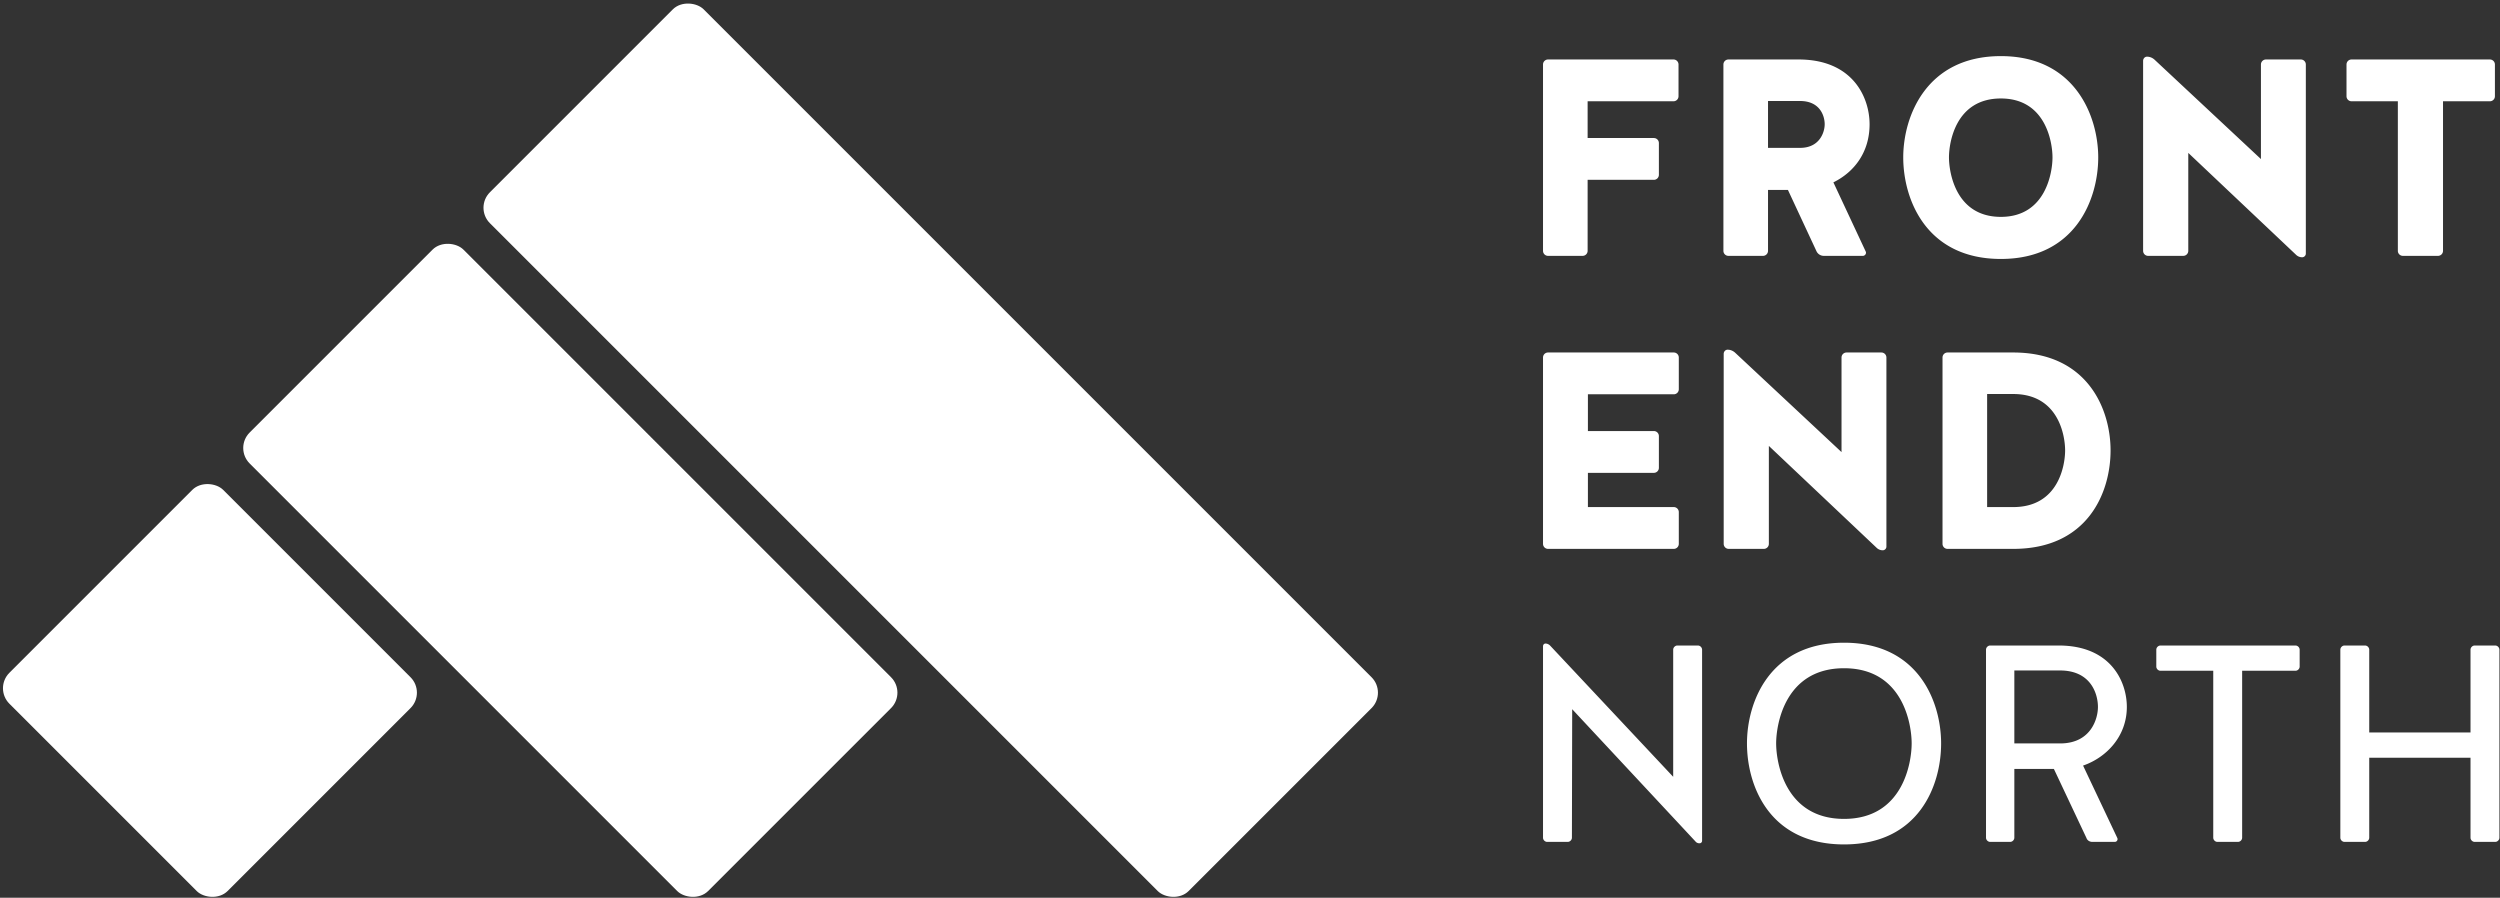
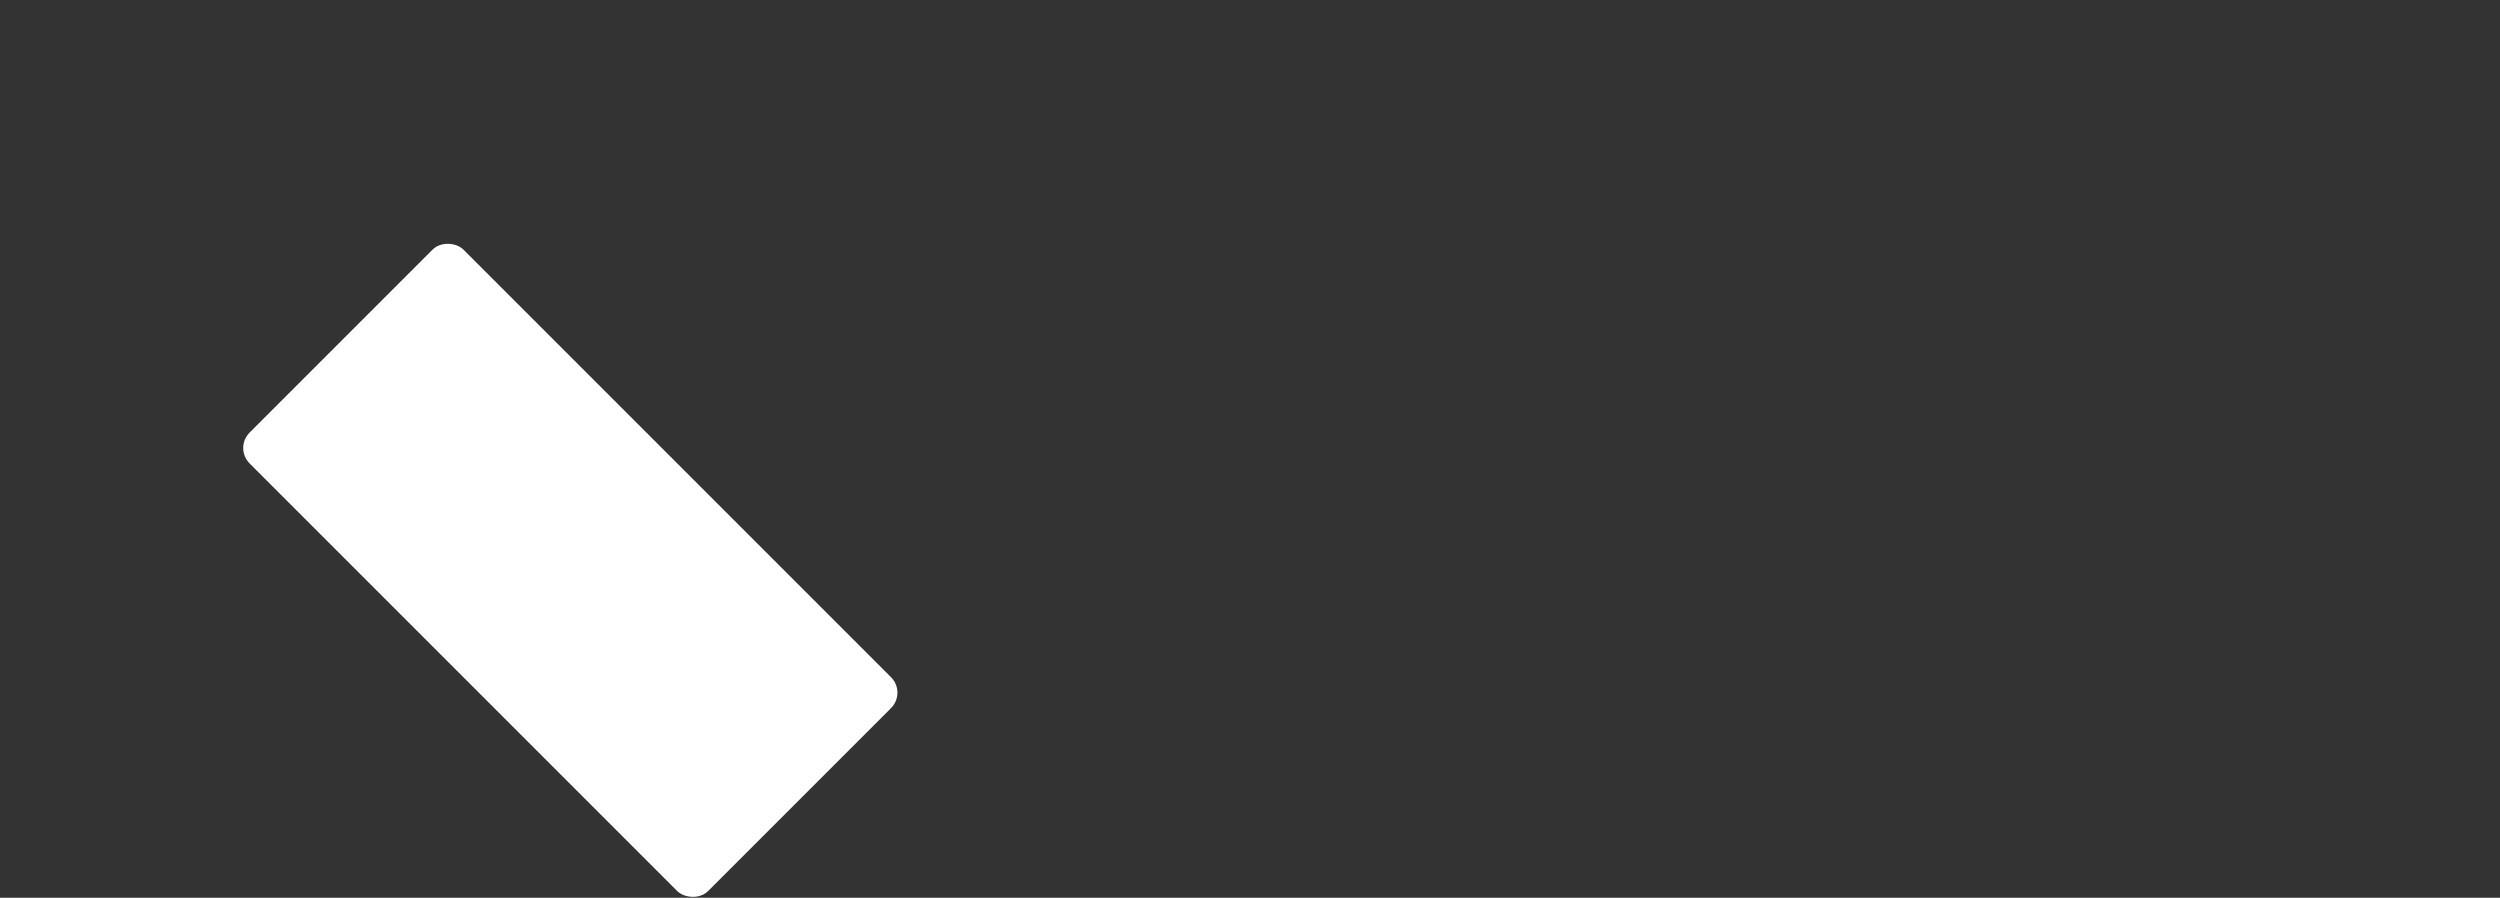
<svg xmlns="http://www.w3.org/2000/svg" viewBox="0 0 802 288">
  <rect x="0" y="0" width="802" height="288" fill="#333333" stroke="none" />
  <g id="logo" fill="#FFF" transform="translate(-467 -4)">
    <g id="stacked-group" transform="translate(465 1.92)">
-       <path id="stacked-text" fill-rule="nonzero" d="M532.55 59.77h-21.24v22.77c0 .9-.72 1.62-1.62 1.62h-11.07c-.9 0-1.62-.72-1.62-1.62V22.78c0-.9.72-1.62 1.62-1.62h40.23c.9 0 1.62.72 1.62 1.62v10.17c0 .9-.72 1.62-1.62 1.62h-27.54v11.79h21.24c.9 0 1.62.72 1.62 1.62v10.17c0 .9-.72 1.62-1.62 1.62m69.21-17.82c0 8.91-4.86 15.3-11.61 18.63l10.35 22.14c.36.63-.18 1.44-.9 1.44h-12.51c-.99 0-1.89-.54-2.34-1.44l-9.18-19.71h-6.39v19.53c0 .9-.72 1.62-1.62 1.62h-11.07c-.9 0-1.62-.72-1.62-1.62V22.78c0-.9.72-1.62 1.62-1.62h22.5c17.46 0 22.77 12.24 22.77 20.79m-21.96 7.56c6.12-.18 7.56-5.22 7.56-7.56 0-2.61-1.44-7.47-7.92-7.47h-10.26v15.03zm64.08-29.43c23.85 0 31.23 19.35 31.23 32.49 0 13.5-7.38 32.58-31.23 32.58-23.94 0-31.32-19.08-31.32-32.58 0-13.14 7.38-32.49 31.32-32.49m0 51.57c14.49 0 16.56-14.4 16.56-19.08s-2.07-18.9-16.56-18.9c-14.58 0-16.65 14.22-16.65 18.9s2.07 19.08 16.65 19.08m58.5 12.51h-11.25c-.9 0-1.62-.72-1.62-1.62V21.61c0-.72.54-1.35 1.26-1.35.9 0 1.71.36 2.34.9l34.2 31.95V22.78c0-.9.72-1.62 1.62-1.62h11.16c.9 0 1.62.72 1.62 1.62v60.66c0 .63-.54 1.17-1.17 1.17-.72 0-1.44-.27-1.98-.81L704 51.13v31.41c0 .9-.72 1.62-1.62 1.62m68.85-1.62V34.57h-14.85c-.9 0-1.62-.72-1.62-1.62V22.78c0-.9.72-1.62 1.62-1.62h44.37c.9 0 1.62.72 1.62 1.62v10.17c0 .9-.72 1.62-1.62 1.62h-15.03v47.97c0 .9-.72 1.62-1.62 1.62h-11.25c-.9 0-1.62-.72-1.62-1.62m-238.68 71.23H511.4v10.98h27.54c.9 0 1.62.72 1.62 1.62v10.17c0 .9-.72 1.62-1.62 1.62h-40.32c-.9 0-1.62-.72-1.62-1.62v-59.76c0-.9.72-1.62 1.62-1.62h40.32c.9 0 1.62.72 1.62 1.62v10.17c0 .9-.72 1.62-1.62 1.62H511.4v11.79h21.15c.9 0 1.62.72 1.62 1.62v10.17c0 .9-.72 1.62-1.62 1.62m35.28 24.39h-11.25c-.9 0-1.62-.72-1.62-1.62v-60.93c0-.72.54-1.35 1.26-1.35.9 0 1.71.36 2.34.9l34.2 31.95v-30.33c0-.9.72-1.62 1.62-1.62h11.16c.9 0 1.62.72 1.62 1.62v60.66c0 .63-.54 1.17-1.17 1.17-.72 0-1.44-.27-1.98-.81l-34.56-32.67v31.41c0 .9-.72 1.62-1.62 1.62m80.01 0h-21.06c-.9 0-1.62-.72-1.62-1.62v-59.76c0-.9.72-1.62 1.62-1.62h21.06c23.94 0 31.23 18.27 31.23 31.41 0 13.5-7.29 31.59-31.23 31.59m-8.37-13.41h8.37c14.58 0 16.65-13.5 16.65-18.18s-2.07-18.09-16.65-18.09h-8.37zm-100.71 86.53v-40.77c0-.72.63-1.35 1.35-1.35h6.57c.72 0 1.35.63 1.35 1.35v61.29c0 .45-.36.81-.81.81-.54 0-.99-.18-1.35-.63l-39.51-42.39-.09 41.22c0 .72-.63 1.35-1.35 1.35h-6.57c-.72 0-1.35-.63-1.35-1.35v-61.38c0-.54.36-.9.81-.9.54 0 1.08.27 1.44.63zm54.81-43.02c24.03 0 31.14 19.17 31.14 32.31 0 13.5-7.11 32.4-31.14 32.4s-31.14-18.9-31.14-32.4c0-13.14 7.11-32.31 31.14-32.31m0 56.52c18.99 0 21.69-18.18 21.69-24.21s-2.7-24.12-21.69-24.12-21.78 18.09-21.78 24.12 2.79 24.21 21.78 24.21m54.63-16.02v22.05c0 .72-.63 1.35-1.35 1.35h-6.39c-.72 0-1.35-.63-1.35-1.35v-60.3c0-.72.63-1.35 1.35-1.35h21.96c16.83 0 21.87 11.7 21.87 19.71 0 9.36-6.48 16.2-14.04 18.81l10.98 23.22a.887.887 0 0 1-.81 1.26h-7.2c-.81 0-1.62-.45-1.89-1.26l-10.44-22.14zm15.03-8.19c9.63-.18 11.79-8.01 11.79-11.7 0-4.05-2.16-11.7-12.15-11.7H648.2v23.4zm48.78 30.24v-53.55h-16.92c-.72 0-1.35-.63-1.35-1.35v-5.4c0-.72.63-1.35 1.35-1.35h43.29c.72 0 1.35.63 1.35 1.35v5.4c0 .72-.63 1.35-1.35 1.35h-17.1v53.55c0 .72-.63 1.35-1.35 1.35h-6.57c-.72 0-1.35-.63-1.35-1.35m50.04-25.65v25.65c0 .72-.63 1.35-1.35 1.35h-6.57c-.72 0-1.35-.63-1.35-1.35v-60.3c0-.72.63-1.35 1.35-1.35h6.57c.72 0 1.35.63 1.35 1.35v26.55h32.49v-26.55c0-.72.63-1.35 1.35-1.35h6.57c.72 0 1.35.63 1.35 1.35v60.3c0 .72-.63 1.35-1.35 1.35h-6.57c-.72 0-1.35-.63-1.35-1.35v-25.65z" />
      <g id="hill" transform="rotate(-45 269.059 111.371)">
-         <rect id="Rectangle" width="97" height="99" x="0" y="0" rx="7" />
        <rect id="Rectangle" width="97" height="208" x="109" y="0" rx="7" />
-         <rect id="Rectangle" width="97" height="317" x="218" y="0" rx="7" />
      </g>
    </g>
  </g>
</svg>